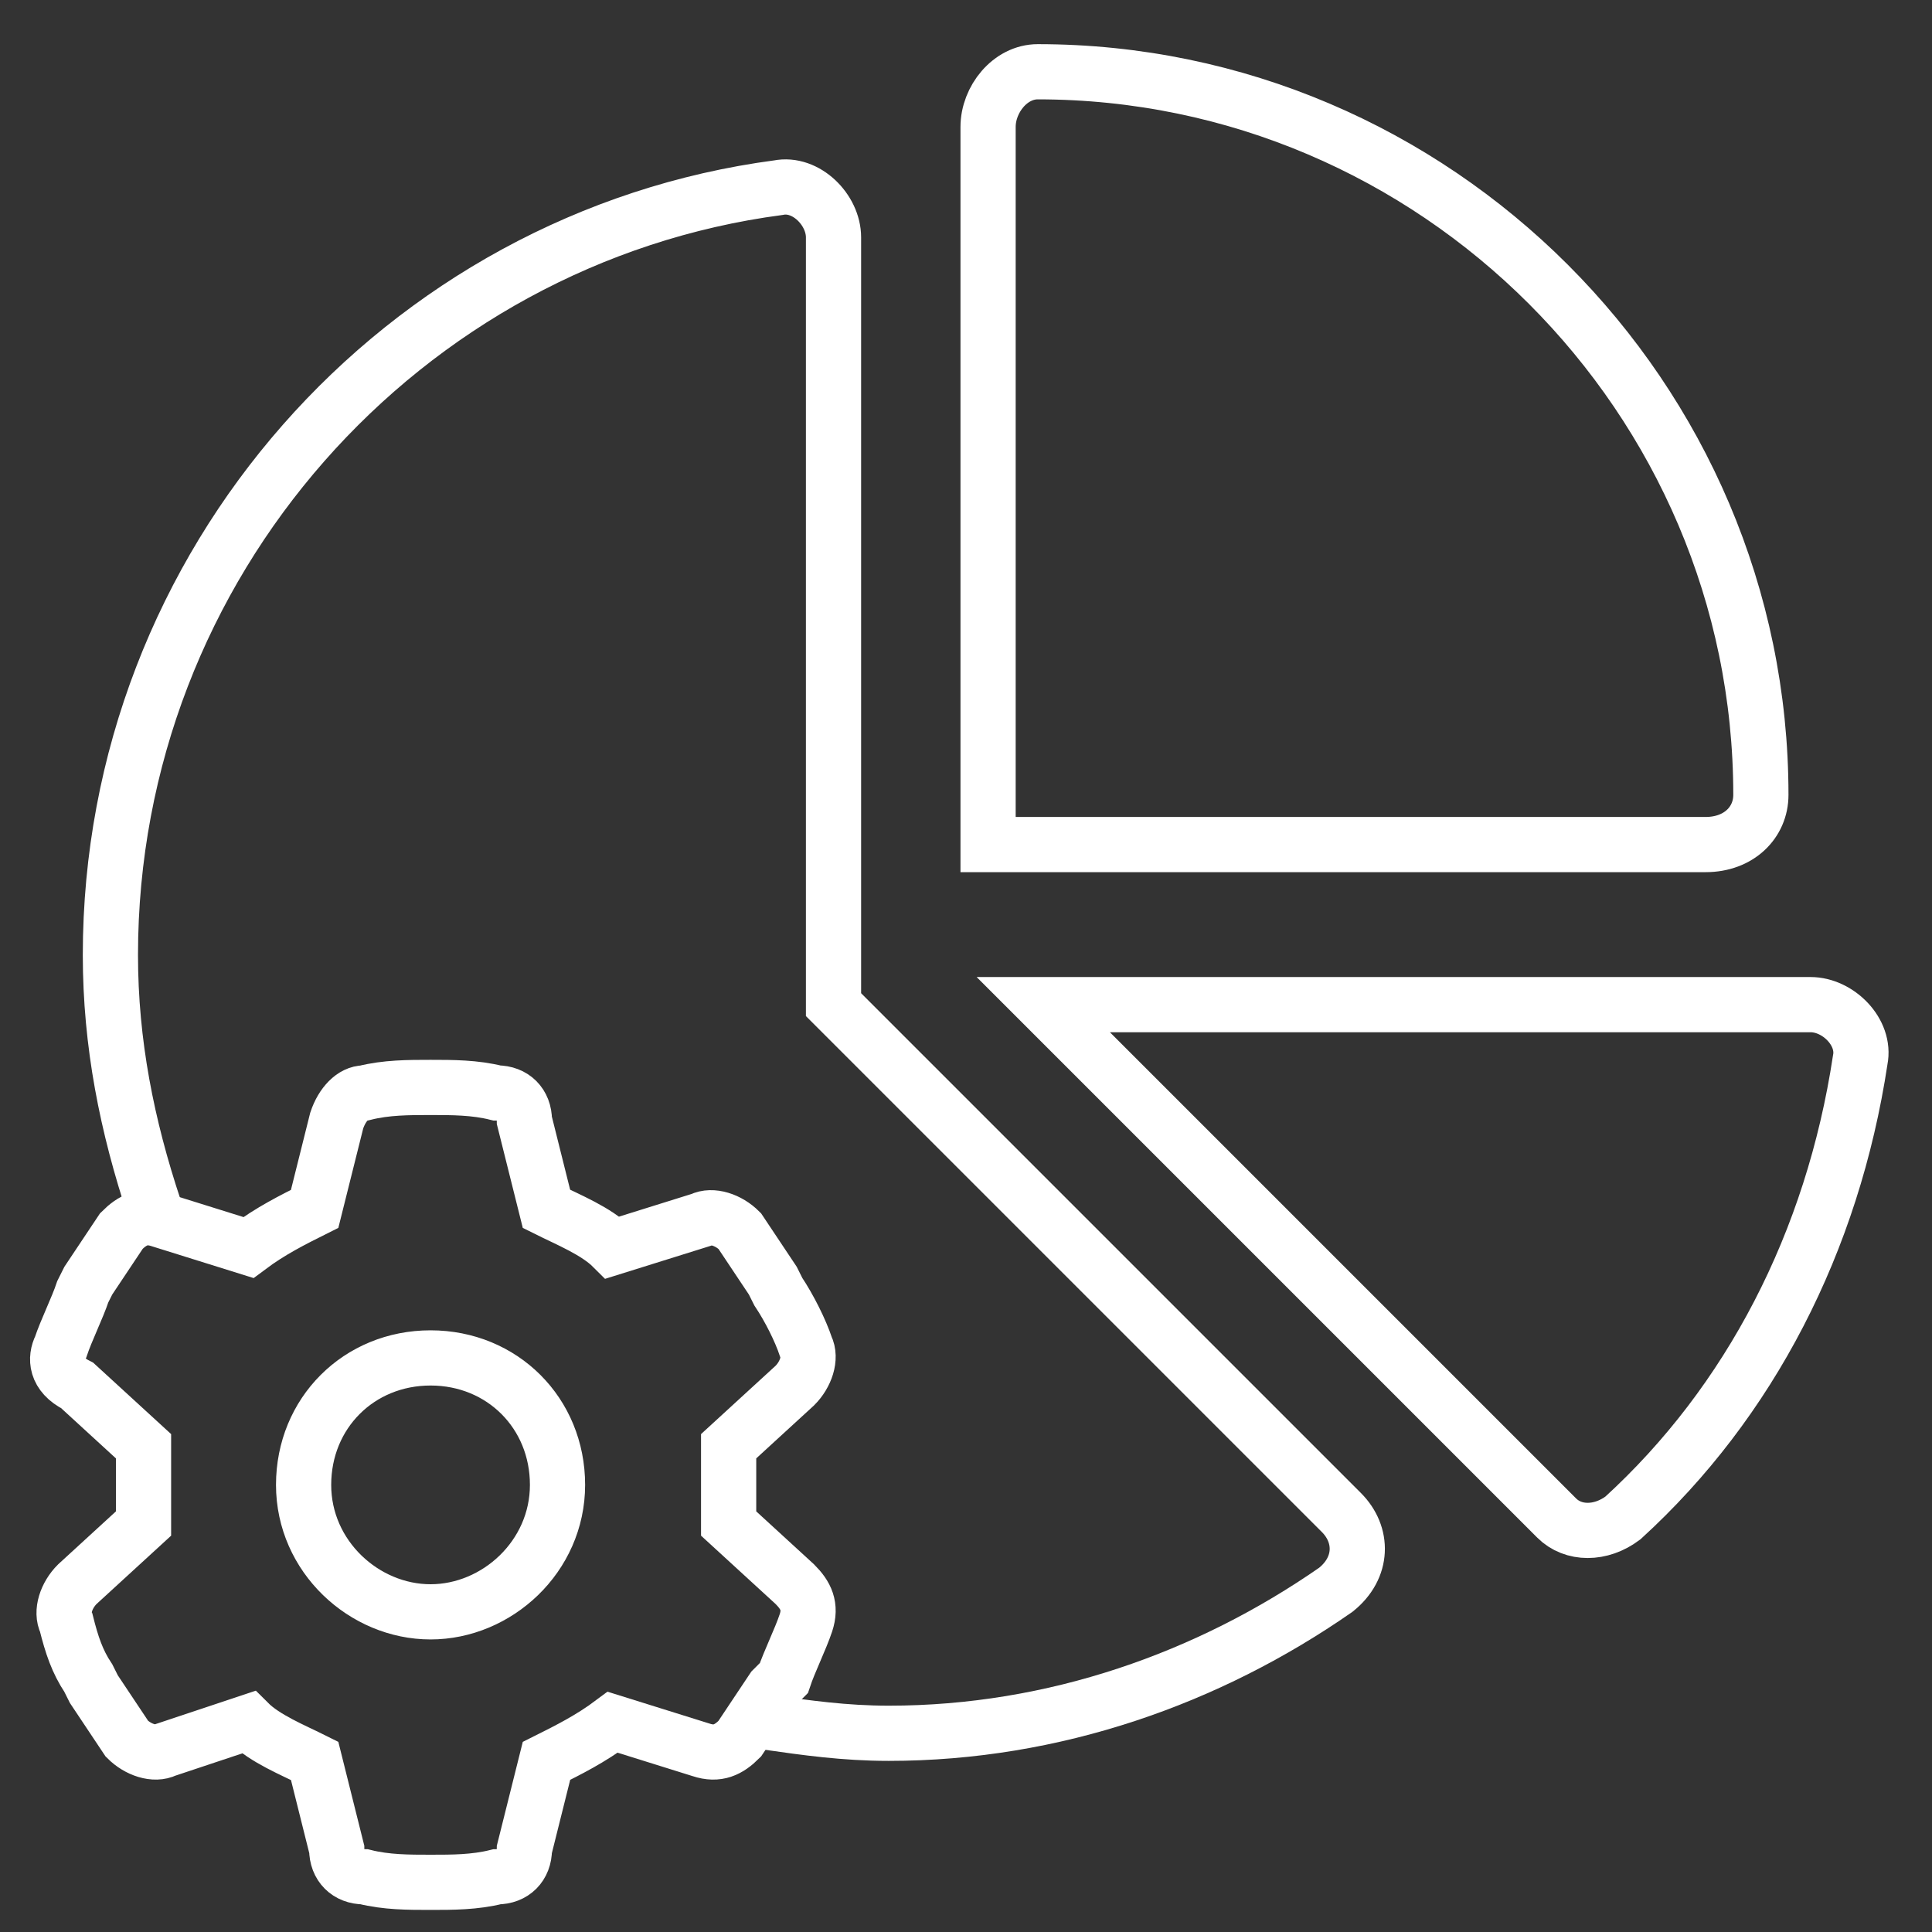
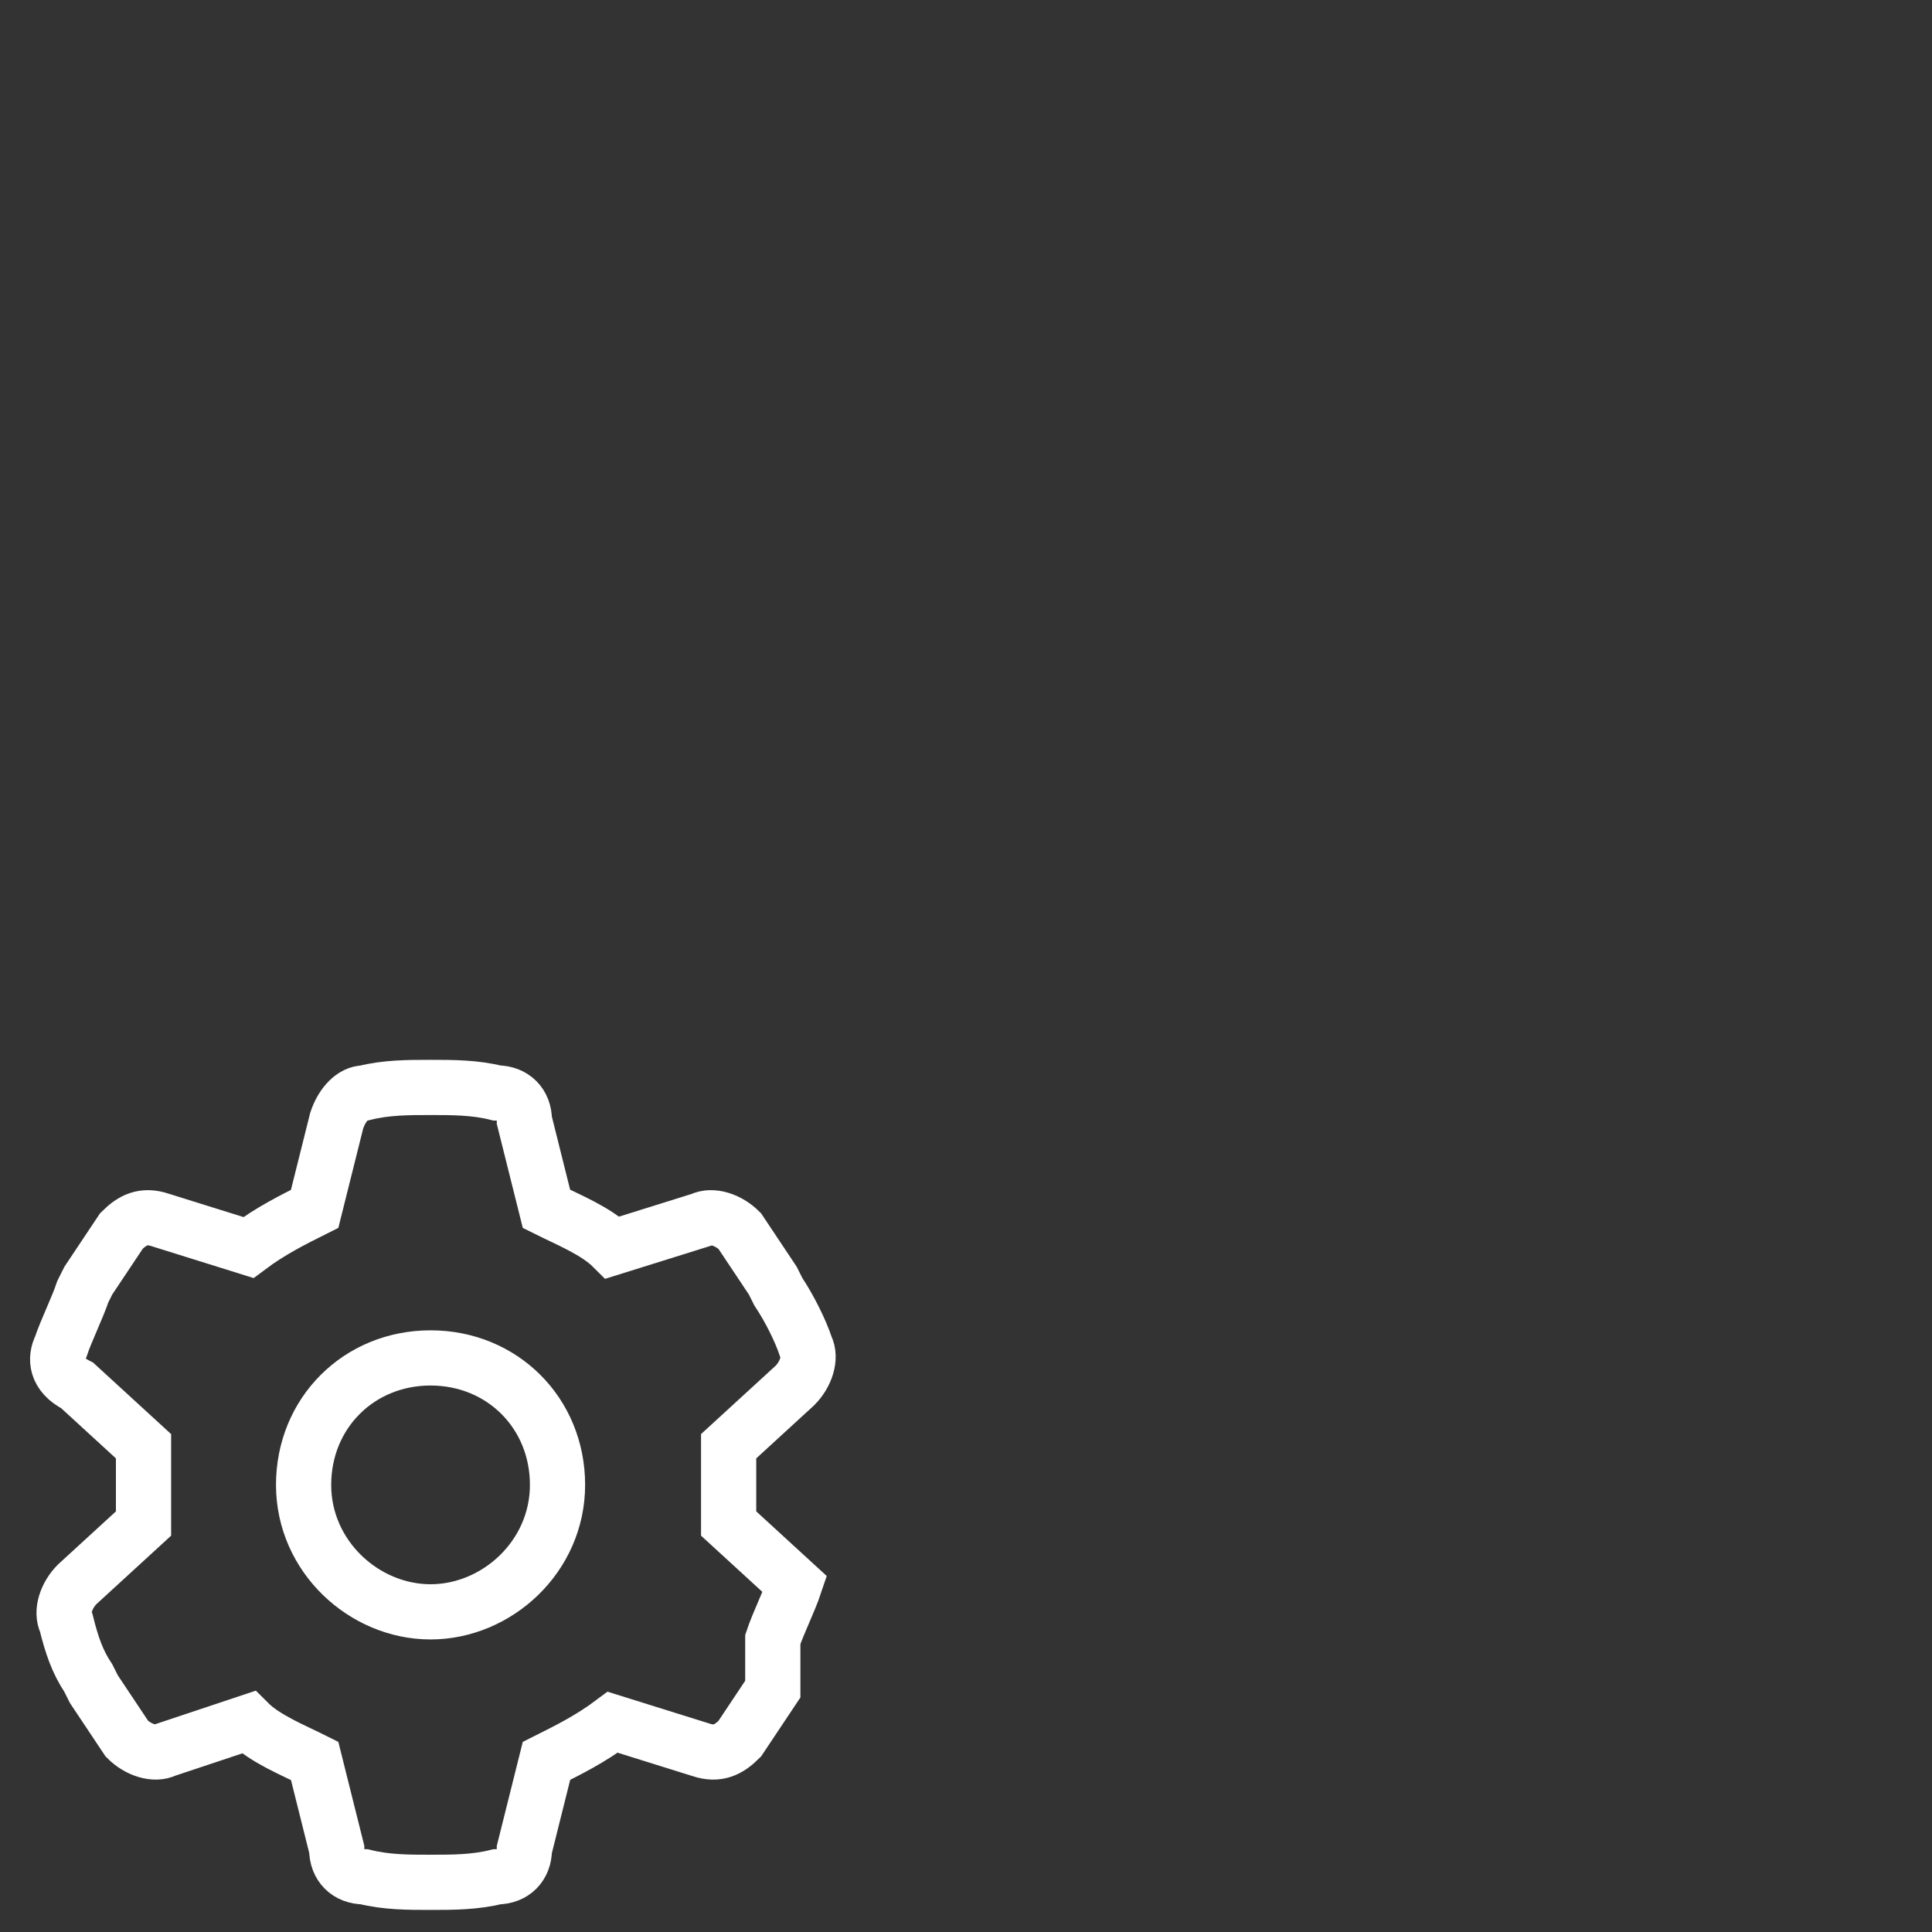
<svg xmlns="http://www.w3.org/2000/svg" version="1.1" id="Layer_1" x="0px" y="0px" viewBox="0 0 35 35" style="enable-background:new 0 0 35 35;" xml:space="preserve">
  <rect x="0" y="0" width="35" height="35" fill="#333333" stroke="none" />
  <style type="text/css">
	.st0{fill:none;stroke:#FFFFFF;stroke-miterlimit:10;}
</style>
  <g>
-     <path class="st0" d="M2.8,21.9c-0.5-1.5-0.8-3-0.8-4.6c0-7.1,5.3-13,12.1-13.9c0.5-0.1,1,0.4,1,0.9v13.9l9.2,9.2   c0.4,0.4,0.4,1-0.1,1.4c-2.3,1.6-5.1,2.6-8.1,2.6c-0.8,0-1.5-0.1-2.2-0.2 M17.9,15.3v-13c0-0.5,0.4-1,0.9-1   c7.2,0,13.1,5.9,13.1,13.1c0,0.5-0.4,0.9-1,0.9H17.9z M32.8,18.2c0.5,0,1,0.5,0.9,1c-0.5,3.3-2,6.2-4.3,8.3c-0.4,0.3-0.9,0.3-1.2,0   l-9.3-9.3H32.8z" />
-   </g>
+     </g>
  <g>
-     <path class="st0" d="M14.6,24.4c0.1,0.2,0,0.5-0.2,0.7l-1.2,1.1c0,0.2,0,0.5,0,0.7s0,0.5,0,0.7l1.2,1.1c0.2,0.2,0.3,0.4,0.2,0.7   c-0.1,0.3-0.3,0.7-0.4,1L14,30.6c-0.2,0.3-0.4,0.6-0.6,0.9c-0.2,0.2-0.4,0.3-0.7,0.2l-1.6-0.5c-0.4,0.3-0.8,0.5-1.2,0.7l-0.4,1.6   C9.5,33.8,9.3,34,9,34c-0.4,0.1-0.8,0.1-1.2,0.1c-0.4,0-0.8,0-1.2-0.1c-0.3,0-0.5-0.2-0.5-0.5l-0.4-1.6c-0.4-0.2-0.9-0.4-1.2-0.7   L3,31.7c-0.2,0.1-0.5,0-0.7-0.2c-0.2-0.3-0.4-0.6-0.6-0.9l-0.1-0.2c-0.2-0.3-0.3-0.6-0.4-1c-0.1-0.2,0-0.5,0.2-0.7l1.2-1.1   c0-0.2,0-0.5,0-0.7s0-0.5,0-0.7l-1.2-1.1C1,24.9,1,24.6,1.1,24.4c0.1-0.3,0.3-0.7,0.4-1l0.1-0.2c0.2-0.3,0.4-0.6,0.6-0.9   c0.2-0.2,0.4-0.3,0.7-0.2l1.6,0.5c0.4-0.3,0.8-0.5,1.2-0.7l0.4-1.6c0.1-0.3,0.3-0.5,0.5-0.5c0.4-0.1,0.8-0.1,1.2-0.1   c0.4,0,0.8,0,1.2,0.1c0.3,0,0.5,0.2,0.5,0.5l0.4,1.6c0.4,0.2,0.9,0.4,1.2,0.7l1.6-0.5c0.2-0.1,0.5,0,0.7,0.2   c0.2,0.3,0.4,0.6,0.6,0.9l0.1,0.2C14.3,23.7,14.5,24.1,14.6,24.4L14.6,24.4z M7.8,29.2c1.2,0,2.3-1,2.3-2.3s-1-2.3-2.3-2.3   s-2.3,1-2.3,2.3S6.6,29.2,7.8,29.2z" />
+     <path class="st0" d="M14.6,24.4c0.1,0.2,0,0.5-0.2,0.7l-1.2,1.1c0,0.2,0,0.5,0,0.7s0,0.5,0,0.7l1.2,1.1c-0.1,0.3-0.3,0.7-0.4,1L14,30.6c-0.2,0.3-0.4,0.6-0.6,0.9c-0.2,0.2-0.4,0.3-0.7,0.2l-1.6-0.5c-0.4,0.3-0.8,0.5-1.2,0.7l-0.4,1.6   C9.5,33.8,9.3,34,9,34c-0.4,0.1-0.8,0.1-1.2,0.1c-0.4,0-0.8,0-1.2-0.1c-0.3,0-0.5-0.2-0.5-0.5l-0.4-1.6c-0.4-0.2-0.9-0.4-1.2-0.7   L3,31.7c-0.2,0.1-0.5,0-0.7-0.2c-0.2-0.3-0.4-0.6-0.6-0.9l-0.1-0.2c-0.2-0.3-0.3-0.6-0.4-1c-0.1-0.2,0-0.5,0.2-0.7l1.2-1.1   c0-0.2,0-0.5,0-0.7s0-0.5,0-0.7l-1.2-1.1C1,24.9,1,24.6,1.1,24.4c0.1-0.3,0.3-0.7,0.4-1l0.1-0.2c0.2-0.3,0.4-0.6,0.6-0.9   c0.2-0.2,0.4-0.3,0.7-0.2l1.6,0.5c0.4-0.3,0.8-0.5,1.2-0.7l0.4-1.6c0.1-0.3,0.3-0.5,0.5-0.5c0.4-0.1,0.8-0.1,1.2-0.1   c0.4,0,0.8,0,1.2,0.1c0.3,0,0.5,0.2,0.5,0.5l0.4,1.6c0.4,0.2,0.9,0.4,1.2,0.7l1.6-0.5c0.2-0.1,0.5,0,0.7,0.2   c0.2,0.3,0.4,0.6,0.6,0.9l0.1,0.2C14.3,23.7,14.5,24.1,14.6,24.4L14.6,24.4z M7.8,29.2c1.2,0,2.3-1,2.3-2.3s-1-2.3-2.3-2.3   s-2.3,1-2.3,2.3S6.6,29.2,7.8,29.2z" />
  </g>
</svg>